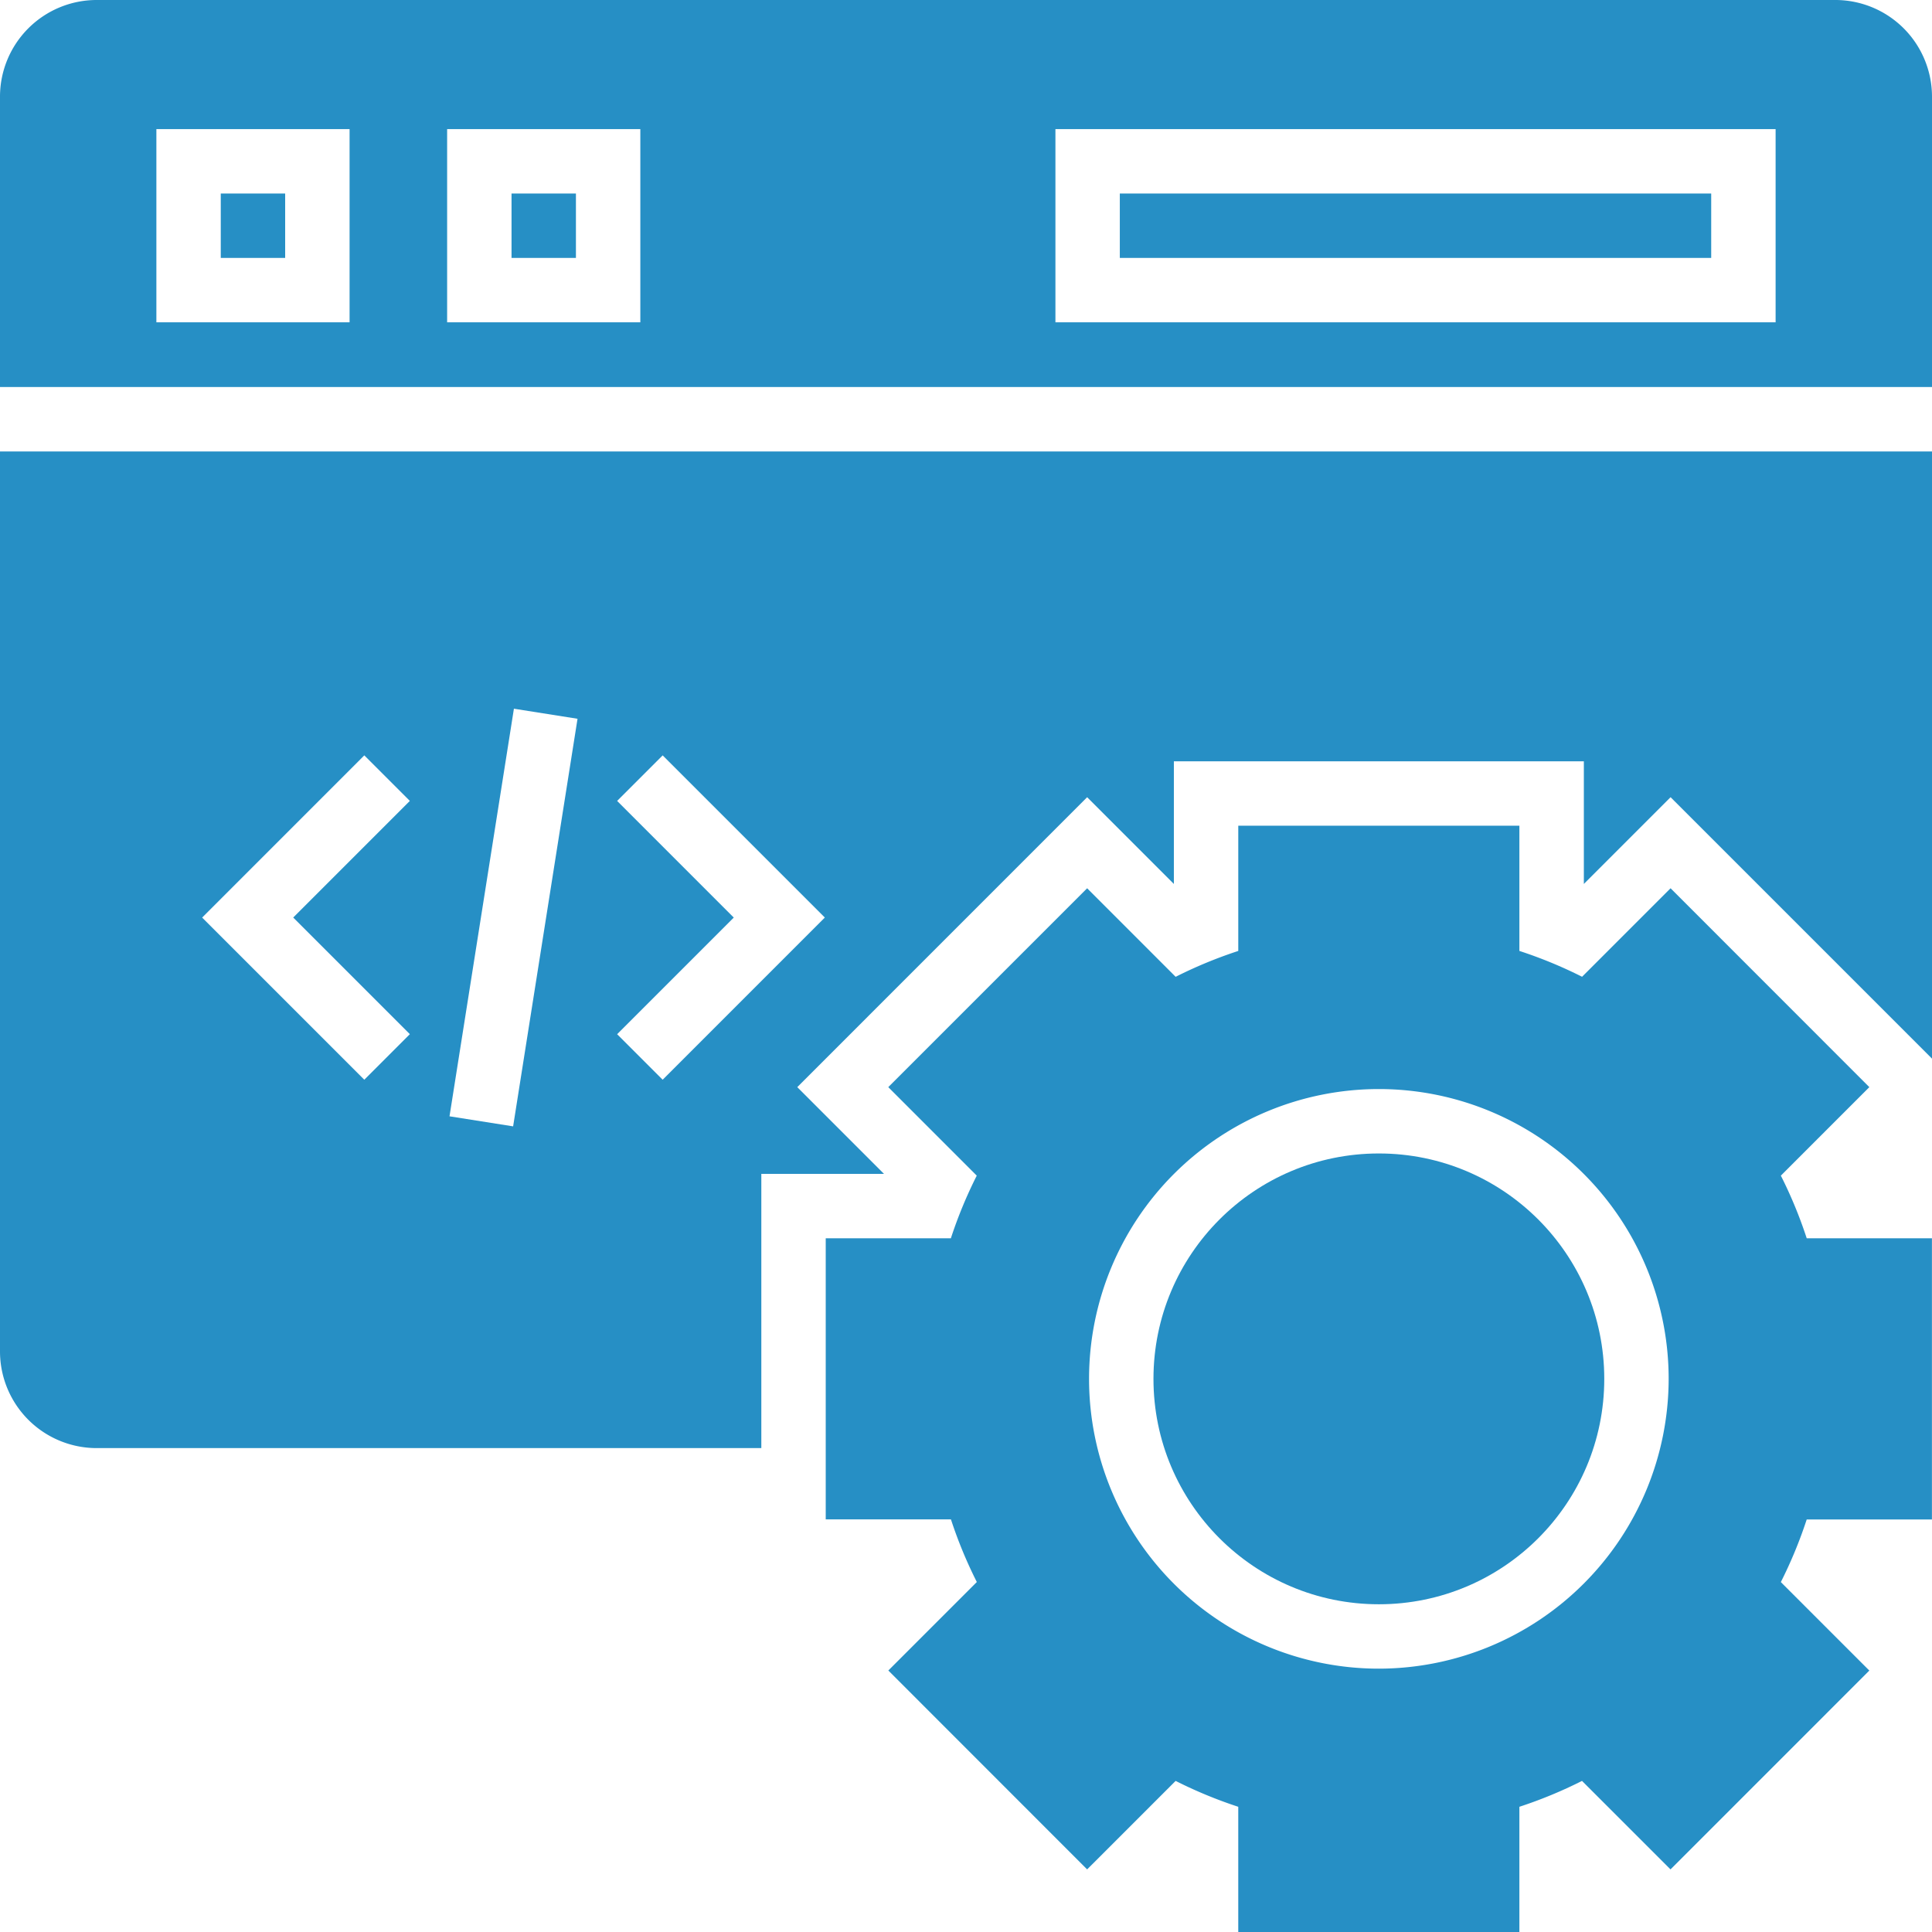
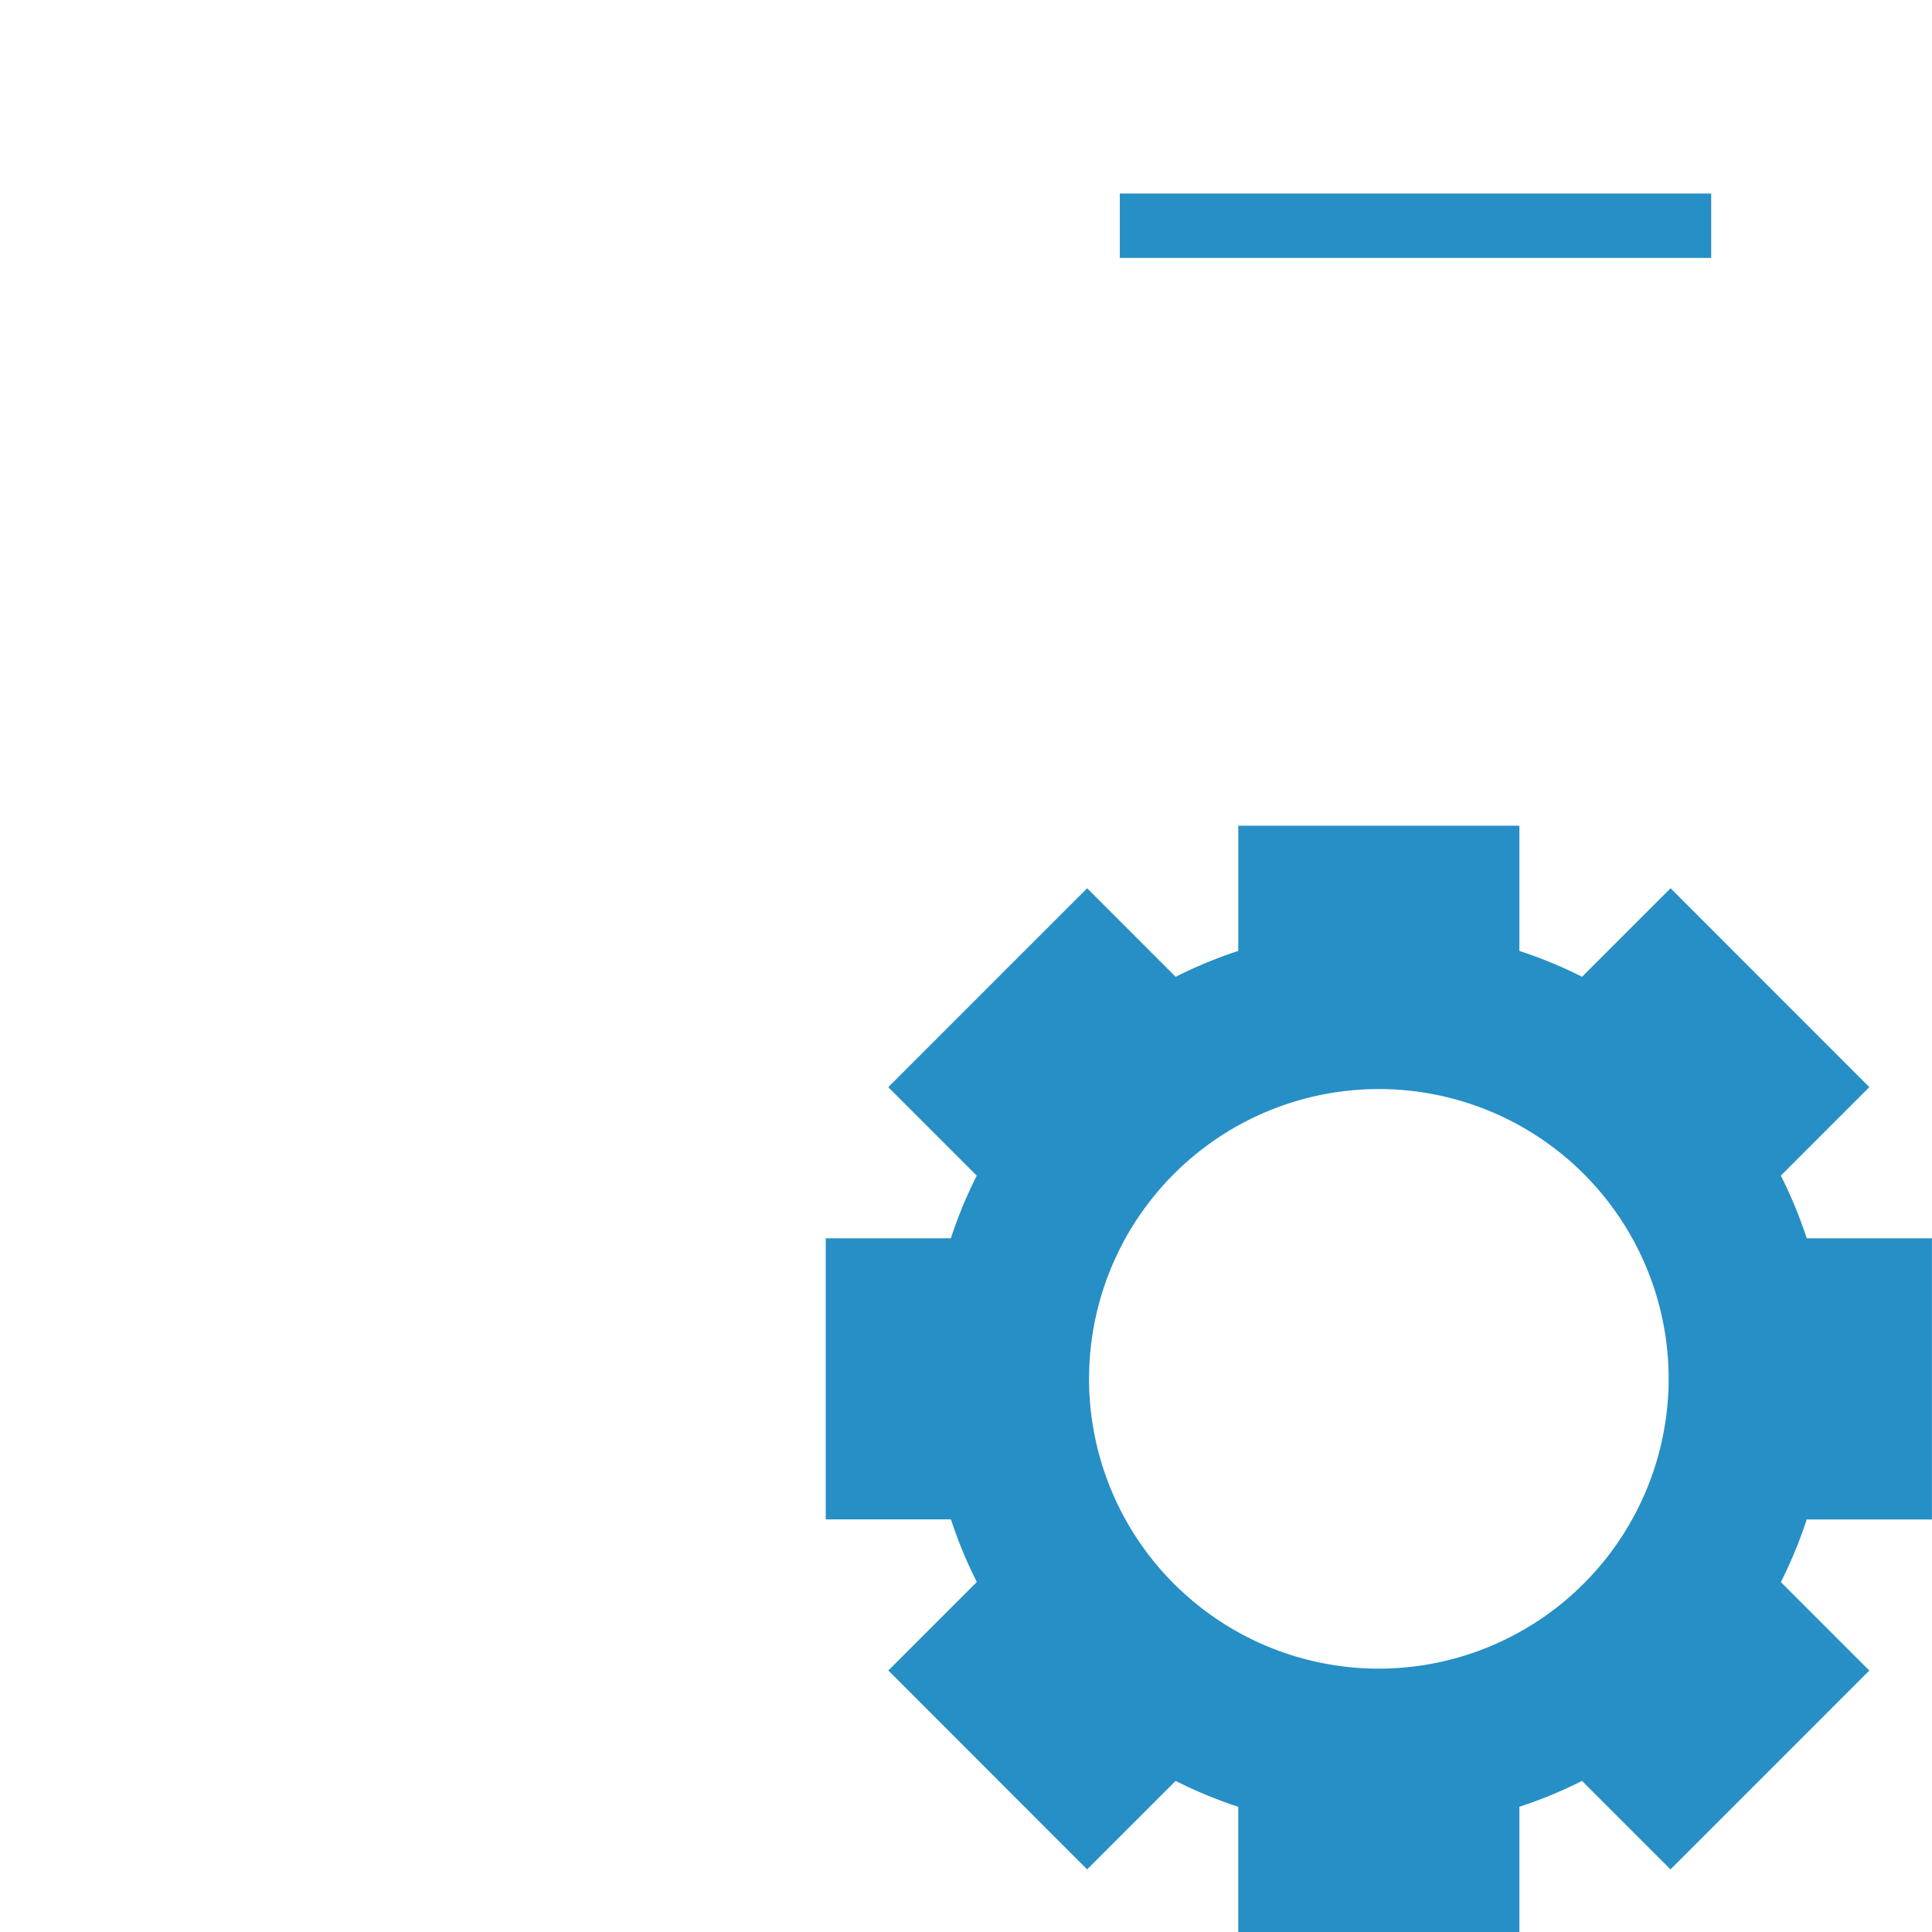
<svg xmlns="http://www.w3.org/2000/svg" width="150" height="150" viewBox="0 0 150 150">
  <g id="Custem_Web_Dev" data-name="Custem Web Dev" transform="translate(-2 -2)">
    <path id="Path_77563" data-name="Path 77563" d="M101.8,54.811l6.87-6.871L93.238,32.5l-6.871,6.871A34.758,34.758,0,0,0,81.5,37.365V27.644H59.674v9.722a34.758,34.758,0,0,0-4.862,2.009L47.94,32.5,32.5,47.94l6.87,6.871a34.759,34.759,0,0,0-2.009,4.862H27.644V81.5h9.722a34.759,34.759,0,0,0,2.009,4.862l-6.87,6.87L47.94,108.674l6.871-6.87a34.761,34.761,0,0,0,4.862,2.009v9.722H81.5v-9.722a34.759,34.759,0,0,0,4.862-2.009l6.871,6.87,15.436-15.437-6.87-6.87a34.759,34.759,0,0,0,2.009-4.862h9.722V59.674h-9.722A34.757,34.757,0,0,0,101.8,54.811ZM70.589,93.089a22.5,22.5,0,1,1,22.5-22.5A22.526,22.526,0,0,1,70.589,93.089Z" transform="translate(38.465 38.465)" fill="#268fc5" />
-     <circle id="Ellipse_1697" data-name="Ellipse 1697" cx="17.5" cy="17.5" r="17.5" transform="translate(91.555 91.555)" fill="#268fc5" />
    <path id="Path_77564" data-name="Path 77564" d="M36.777,8.01H82.692v5H36.777Z" transform="translate(52.165 9.015)" fill="#268fc5" />
-     <path id="Path_77565" data-name="Path 77565" d="M8.856,8.01h5v5h-5Z" transform="translate(10.284 9.015)" fill="#268fc5" />
-     <path id="Path_77566" data-name="Path 77566" d="M144.5,2H9.5A7.508,7.508,0,0,0,2,9.5V32.05H152V9.5A7.508,7.508,0,0,0,144.5,2ZM29.141,27.024h-15v-15h15Zm22.574,0h-15v-15h15Zm88.143,0H83.943v-15h55.915Z" transform="translate(0 0)" fill="#268fc5" />
-     <path id="Path_77567" data-name="Path 77567" d="M2,85.9a7.508,7.508,0,0,0,7.5,7.5H61.109V72.109h9.523L63.9,65.375l22.506-22.51L93.139,49.6V40.079H124.97V49.6l6.733-6.735,20.3,20.3V16.02H2V85.9ZM49.914,43.153l3.535-3.535,12.59,12.59L53.449,64.8l-3.535-3.535,9.055-9.055ZM41.9,35.994l4.939.781-5,31.645L36.9,67.64ZM30.285,39.617l3.535,3.535-9.055,9.055,9.055,9.055L30.285,64.8l-12.59-12.59Z" transform="translate(0 21.03)" fill="#268fc5" />
-     <path id="Path_77568" data-name="Path 77568" d="M17.886,8.01h5v5h-5Z" transform="translate(23.829 9.015)" fill="#268fc5" />
  </g>
</svg>